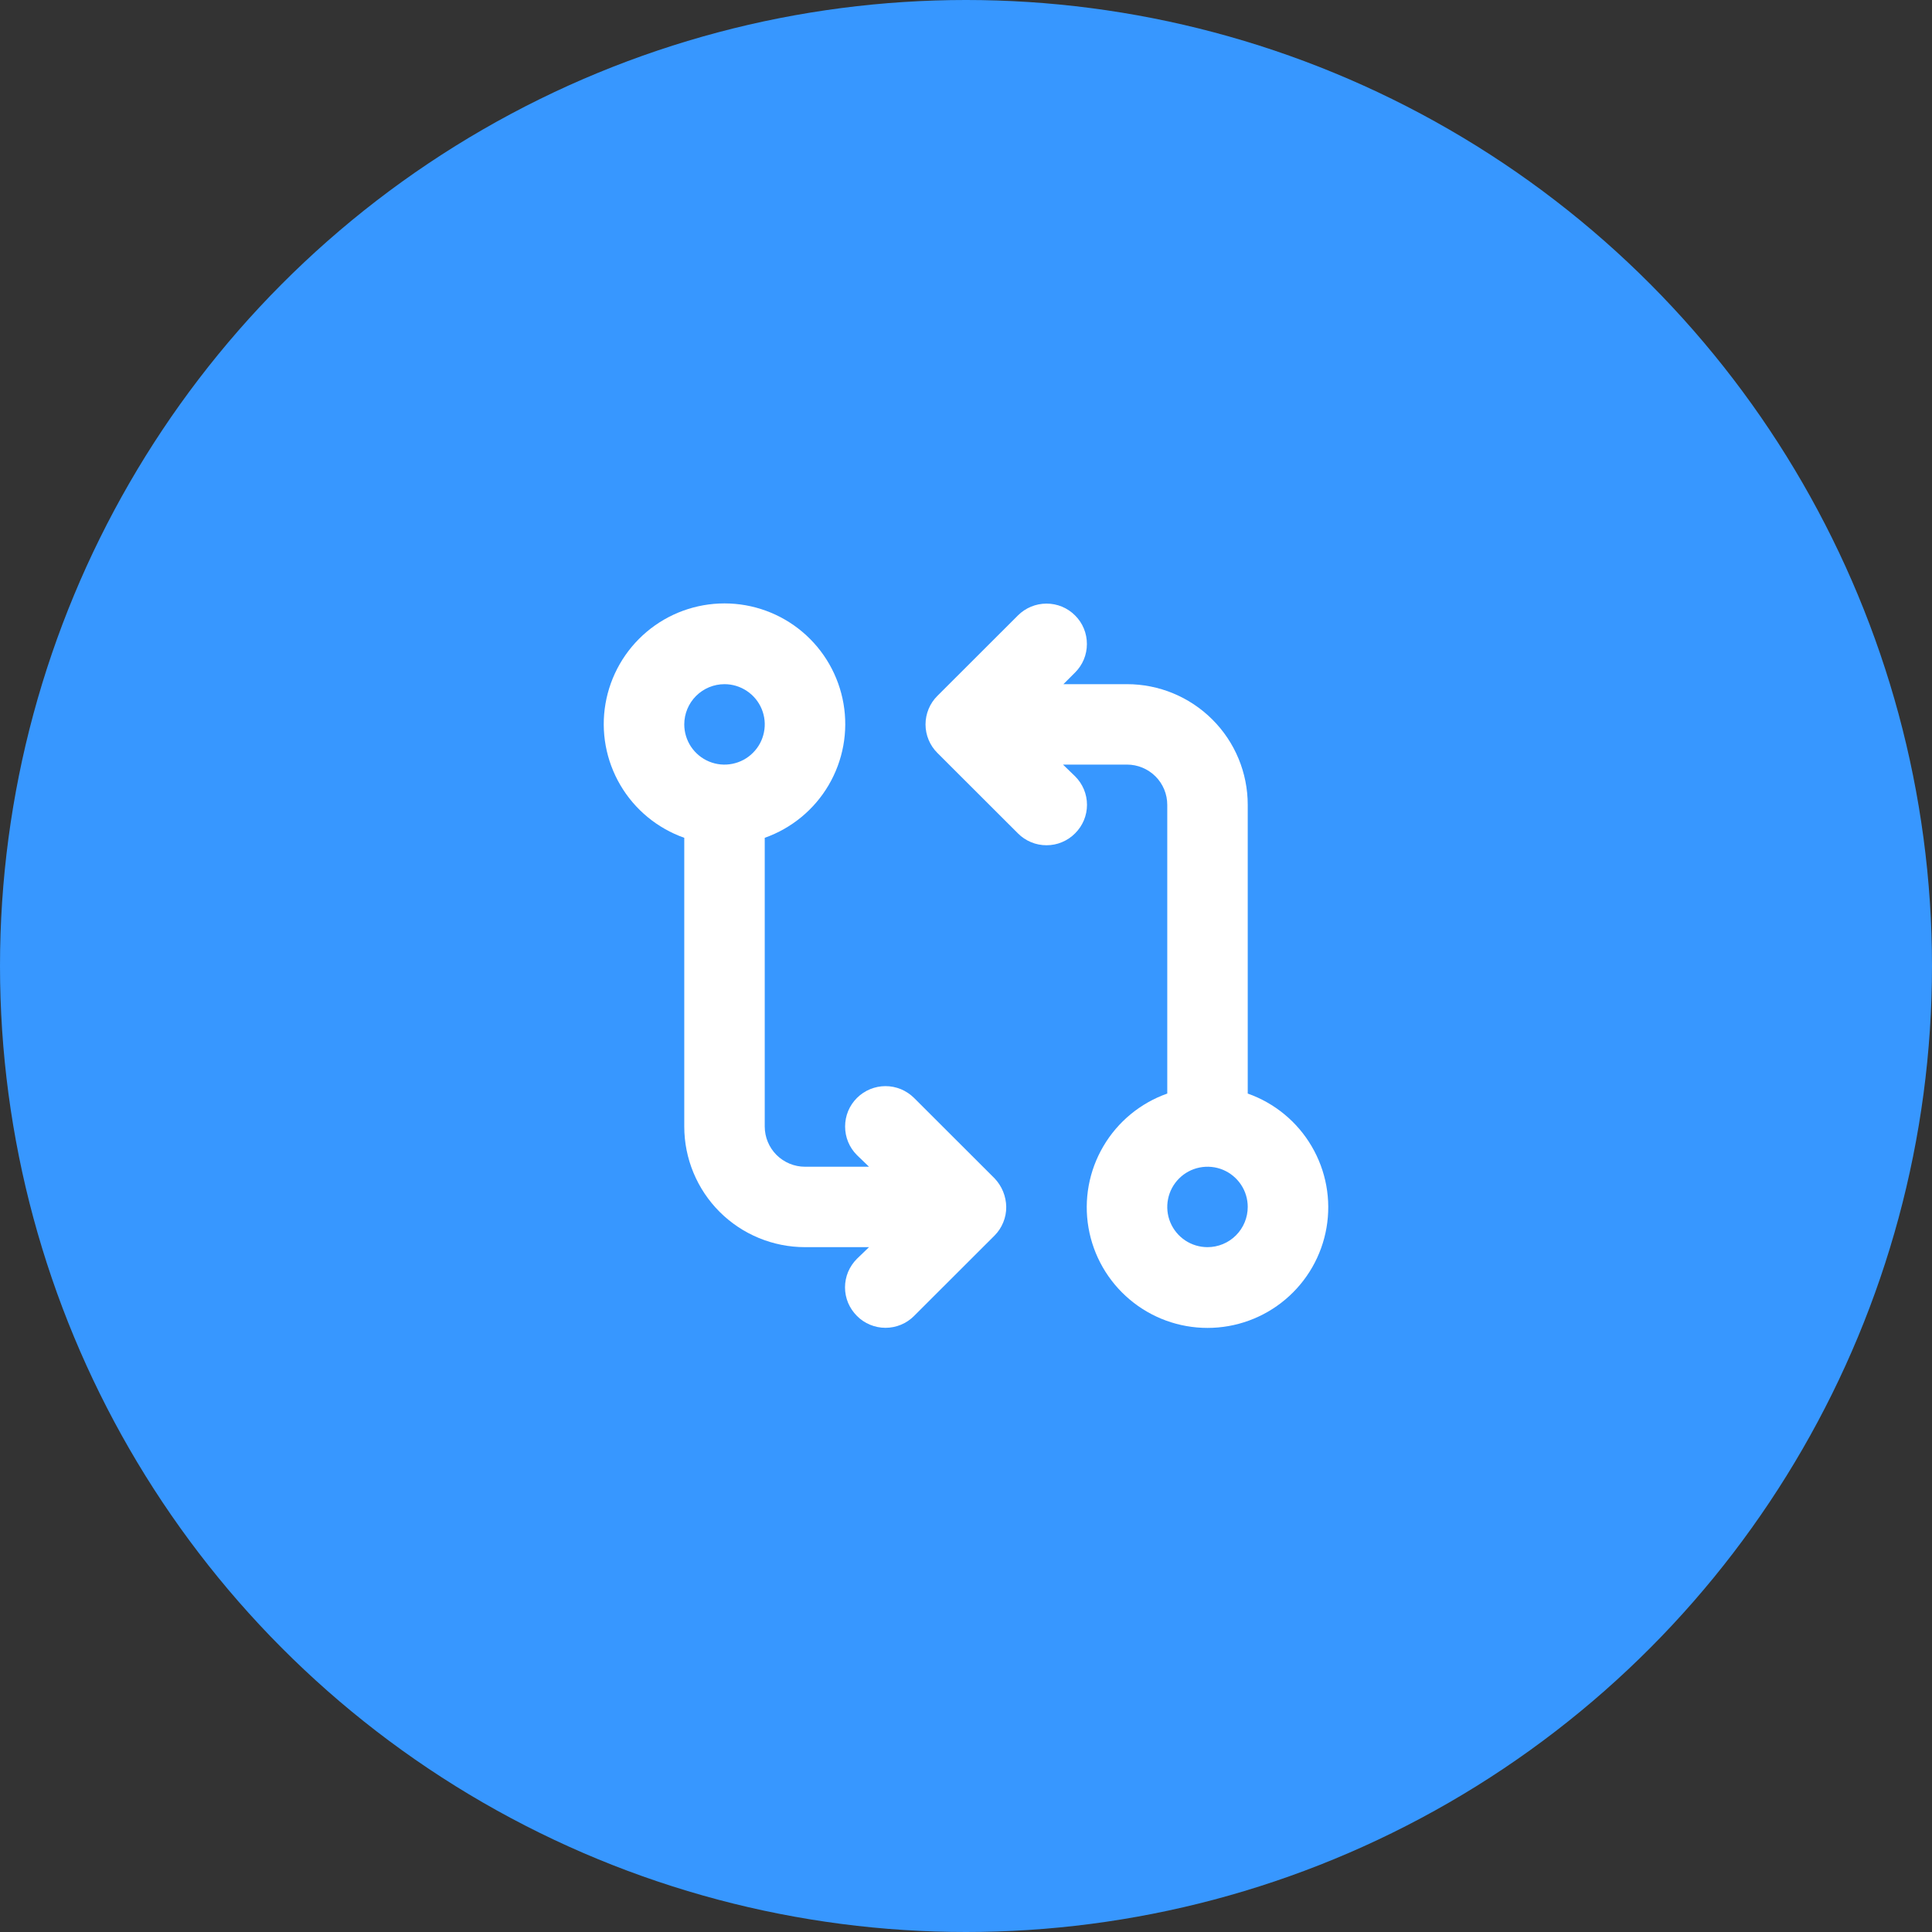
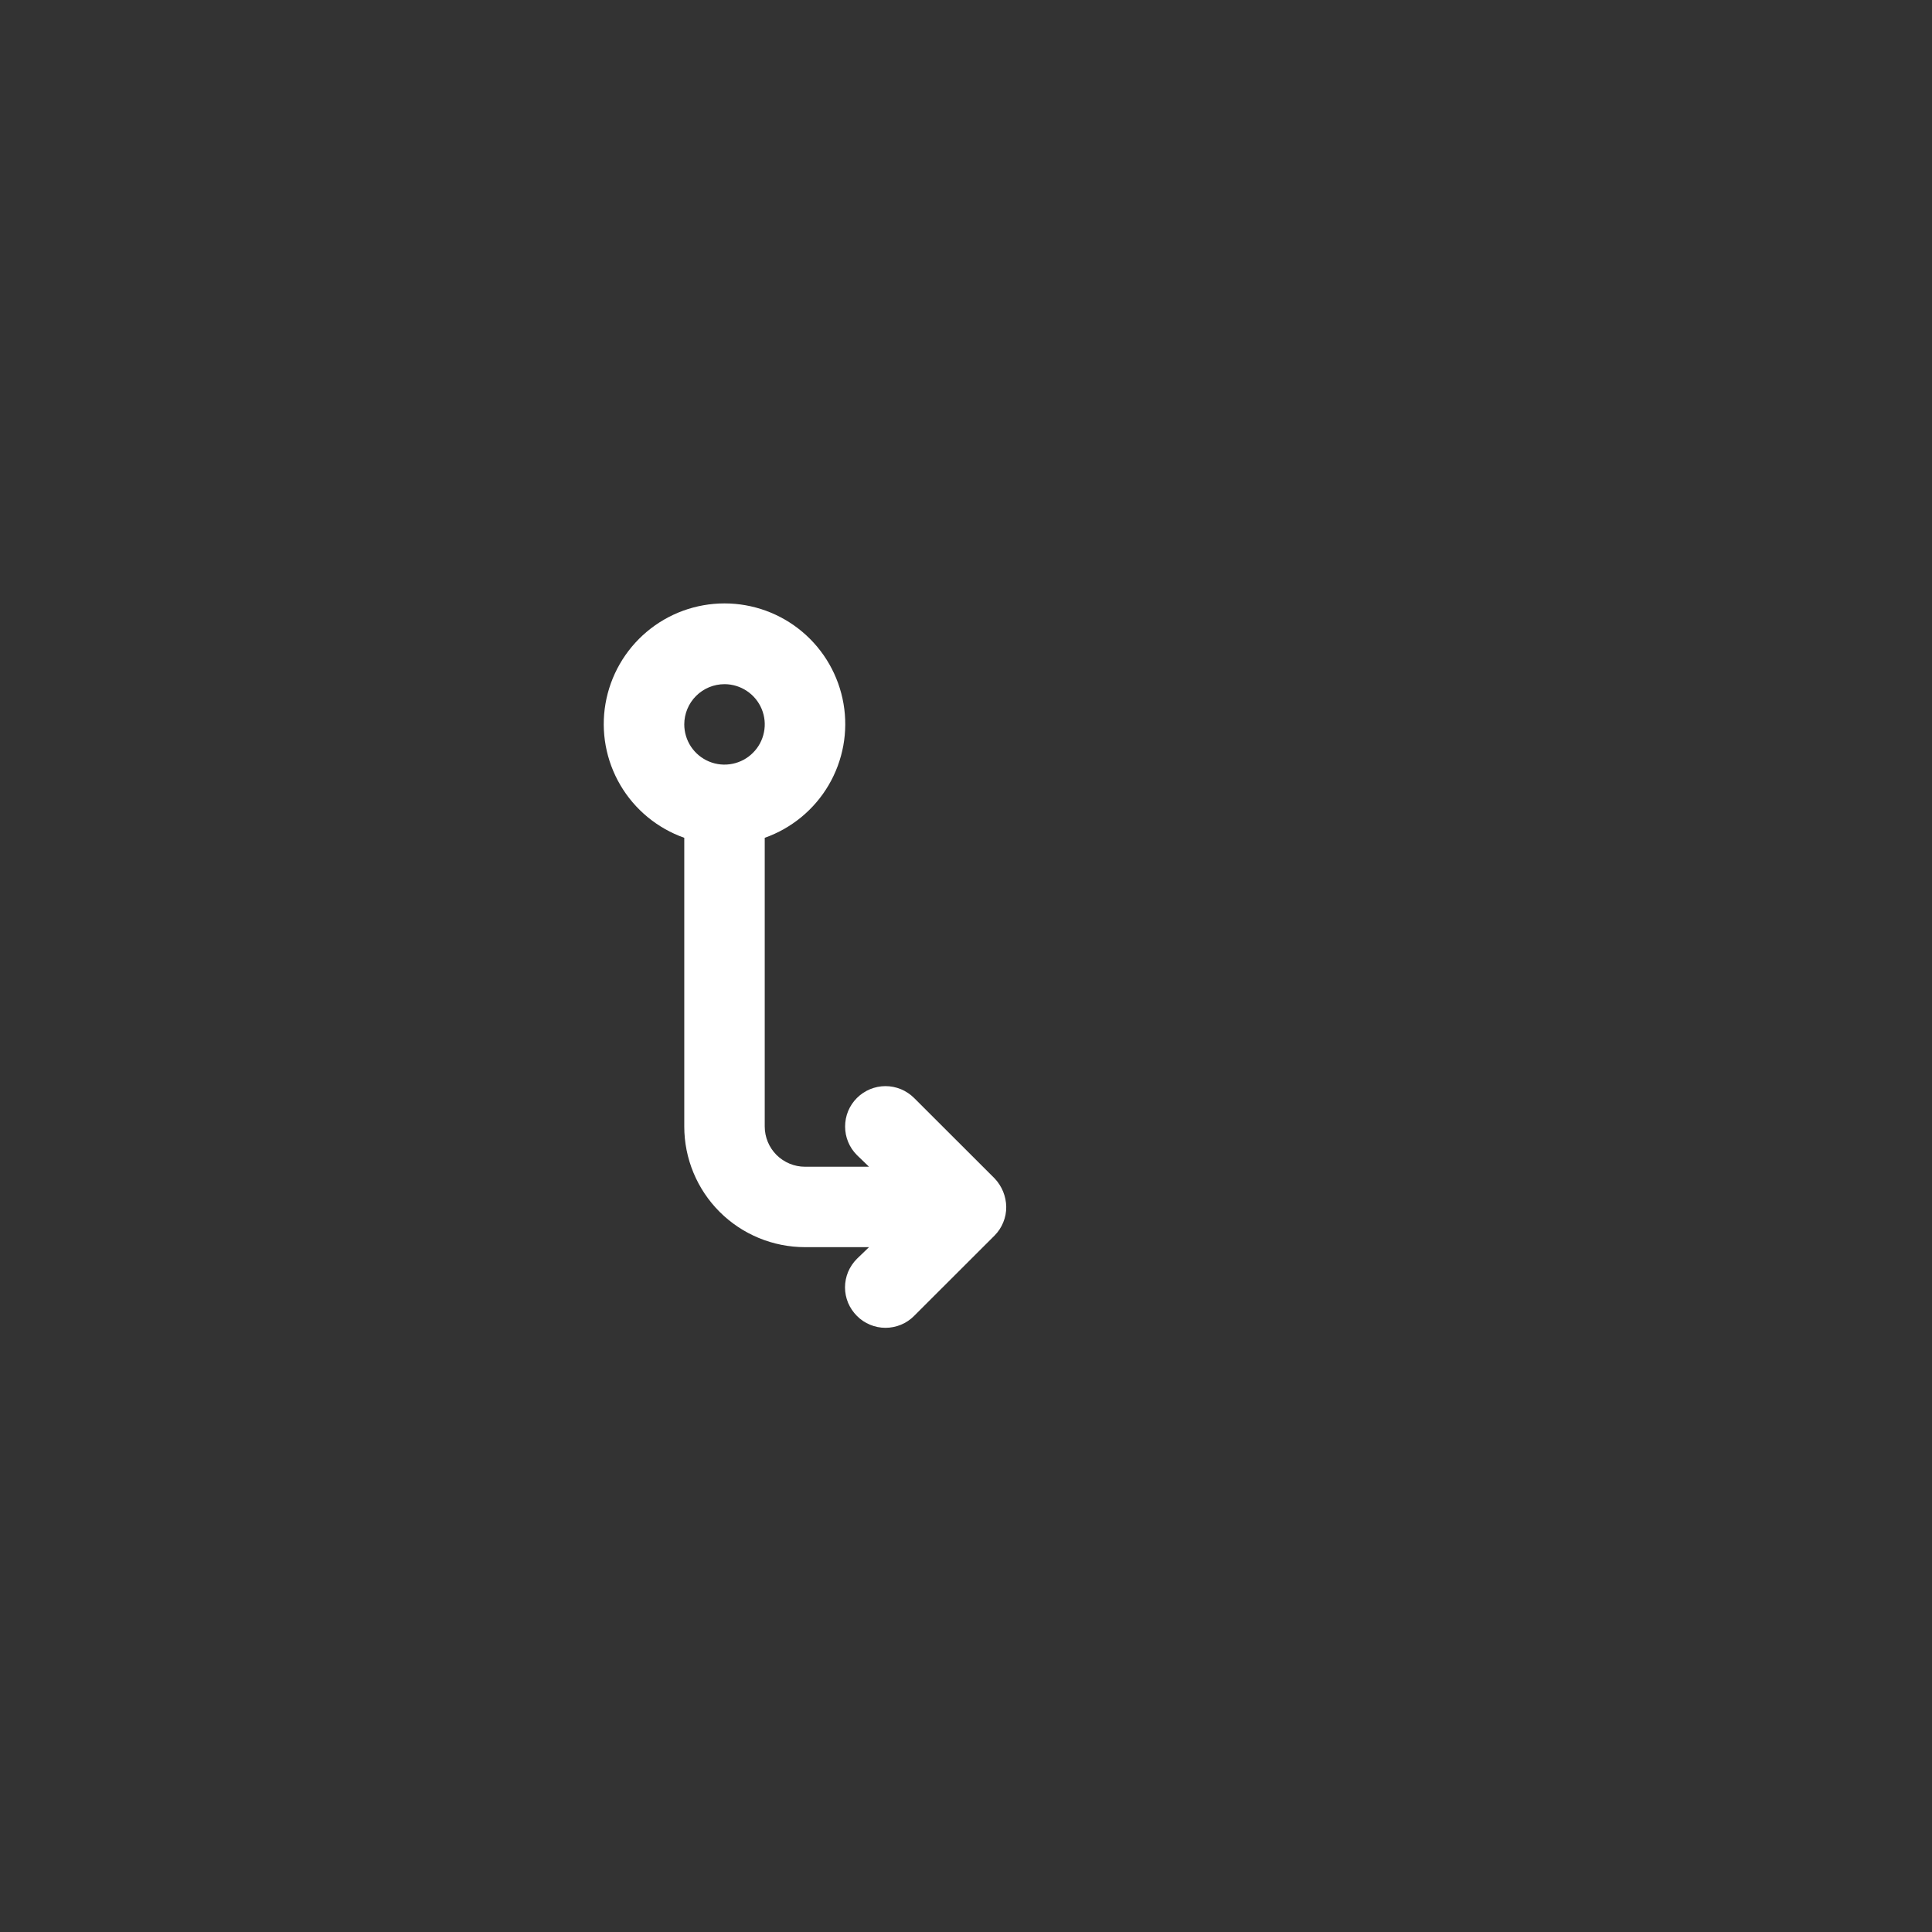
<svg xmlns="http://www.w3.org/2000/svg" width="40" height="40" viewBox="0 0 40 40" fill="none">
  <rect x="0" y="0" width="40" height="40" fill="#333333" stroke="none" />
-   <circle cx="20" cy="20" r="20" fill="#3797FF" />
  <path d="M18.925 22.732C18.847 22.655 18.755 22.593 18.654 22.551C18.552 22.509 18.443 22.487 18.333 22.487C18.224 22.487 18.115 22.509 18.013 22.551C17.912 22.593 17.819 22.655 17.742 22.732C17.664 22.81 17.602 22.902 17.56 23.003C17.518 23.105 17.497 23.214 17.497 23.323C17.497 23.433 17.518 23.542 17.56 23.643C17.602 23.745 17.664 23.837 17.742 23.915L17.992 24.156H16.667C16.446 24.156 16.234 24.068 16.077 23.912C15.921 23.756 15.833 23.544 15.833 23.323V17.346C16.389 17.149 16.858 16.763 17.156 16.255C17.455 15.746 17.564 15.149 17.464 14.569C17.364 13.988 17.062 13.461 16.611 13.081C16.16 12.701 15.59 12.493 15 12.493C14.41 12.493 13.839 12.701 13.389 13.081C12.938 13.461 12.636 13.988 12.536 14.569C12.436 15.149 12.545 15.746 12.844 16.255C13.142 16.763 13.611 17.149 14.167 17.346V23.323C14.167 23.986 14.43 24.621 14.899 25.09C15.368 25.558 16.004 25.821 16.667 25.821H17.992L17.742 26.062C17.664 26.14 17.602 26.232 17.559 26.333C17.517 26.435 17.495 26.544 17.495 26.654C17.495 26.764 17.517 26.872 17.559 26.974C17.602 27.075 17.664 27.167 17.742 27.245C17.819 27.323 17.911 27.385 18.013 27.427C18.114 27.469 18.223 27.491 18.333 27.491C18.443 27.491 18.552 27.469 18.654 27.427C18.755 27.385 18.848 27.323 18.925 27.245L20.592 25.58C20.669 25.502 20.73 25.41 20.771 25.308C20.813 25.207 20.834 25.098 20.833 24.988C20.83 24.768 20.744 24.557 20.592 24.397L18.925 22.732ZM15 14.165C15.165 14.165 15.326 14.214 15.463 14.306C15.6 14.397 15.707 14.527 15.77 14.679C15.833 14.831 15.85 14.999 15.817 15.16C15.785 15.322 15.706 15.47 15.589 15.586C15.473 15.703 15.324 15.782 15.163 15.814C15.001 15.847 14.833 15.83 14.681 15.767C14.529 15.704 14.399 15.597 14.307 15.46C14.216 15.323 14.167 15.162 14.167 14.998C14.167 14.777 14.255 14.565 14.411 14.409C14.567 14.253 14.779 14.165 15 14.165Z" fill="white" />
-   <path d="M25.833 22.641V16.663C25.833 16 25.57 15.365 25.101 14.897C24.632 14.428 23.996 14.165 23.333 14.165H22.017L22.258 13.924C22.336 13.846 22.398 13.754 22.44 13.653C22.482 13.551 22.503 13.443 22.503 13.333C22.503 13.223 22.482 13.114 22.44 13.013C22.398 12.911 22.336 12.819 22.258 12.742C22.181 12.664 22.088 12.602 21.987 12.56C21.885 12.518 21.777 12.497 21.667 12.497C21.445 12.497 21.232 12.585 21.075 12.742L19.408 14.407C19.33 14.484 19.268 14.576 19.226 14.678C19.184 14.779 19.162 14.888 19.162 14.998C19.162 15.108 19.184 15.217 19.226 15.318C19.268 15.419 19.33 15.512 19.408 15.589L21.075 17.254C21.152 17.332 21.245 17.394 21.346 17.436C21.448 17.479 21.557 17.5 21.667 17.5C21.777 17.5 21.886 17.479 21.987 17.436C22.089 17.394 22.181 17.332 22.258 17.254C22.336 17.177 22.398 17.085 22.441 16.983C22.483 16.882 22.505 16.773 22.505 16.663C22.505 16.553 22.483 16.444 22.441 16.343C22.398 16.241 22.336 16.149 22.258 16.072L22.008 15.83H23.333C23.554 15.83 23.766 15.918 23.923 16.074C24.079 16.23 24.167 16.442 24.167 16.663V22.641C23.611 22.837 23.142 23.224 22.844 23.732C22.545 24.24 22.436 24.837 22.536 25.418C22.636 25.999 22.938 26.525 23.389 26.905C23.84 27.285 24.41 27.493 25 27.493C25.59 27.493 26.16 27.285 26.611 26.905C27.062 26.525 27.364 25.999 27.464 25.418C27.564 24.837 27.455 24.24 27.156 23.732C26.858 23.224 26.389 22.837 25.833 22.641ZM25 25.821C24.835 25.821 24.674 25.772 24.537 25.681C24.4 25.589 24.293 25.459 24.23 25.307C24.167 25.155 24.151 24.988 24.183 24.826C24.215 24.665 24.294 24.516 24.411 24.4C24.527 24.283 24.676 24.204 24.837 24.172C24.999 24.14 25.167 24.156 25.319 24.219C25.471 24.282 25.601 24.389 25.693 24.526C25.785 24.663 25.833 24.824 25.833 24.988C25.833 25.209 25.745 25.421 25.589 25.577C25.433 25.733 25.221 25.821 25 25.821Z" fill="white" />
</svg>